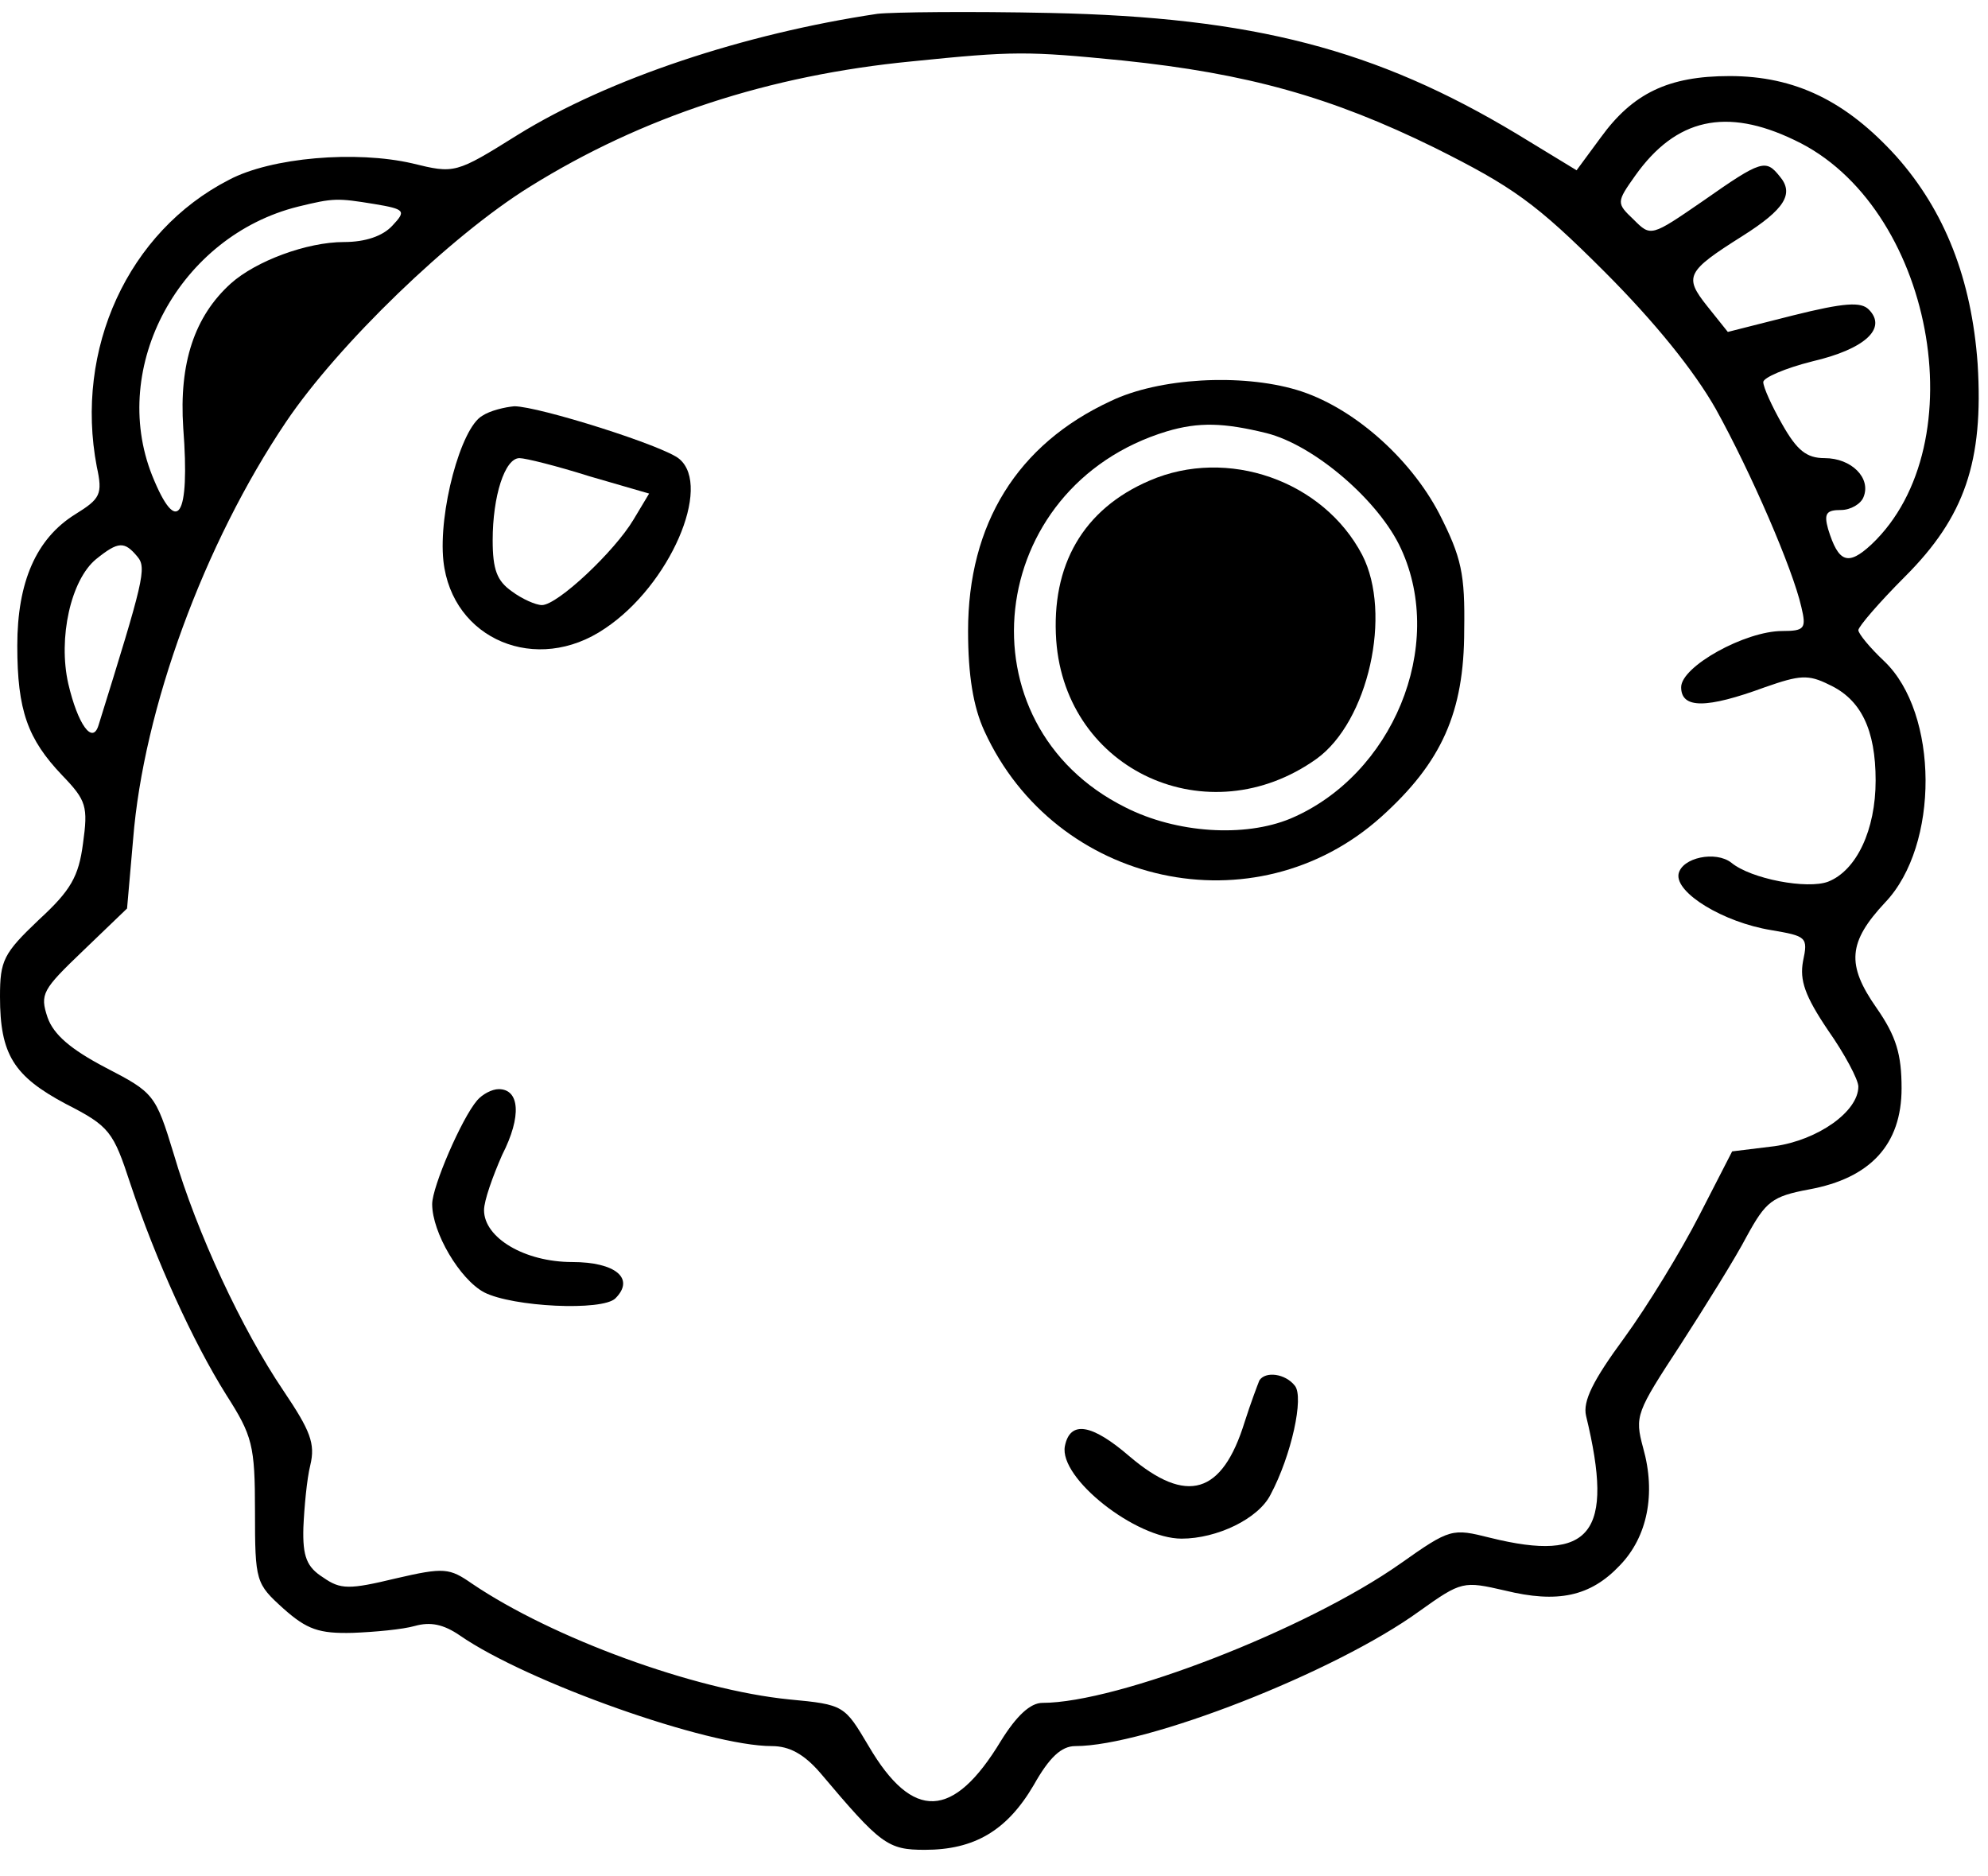
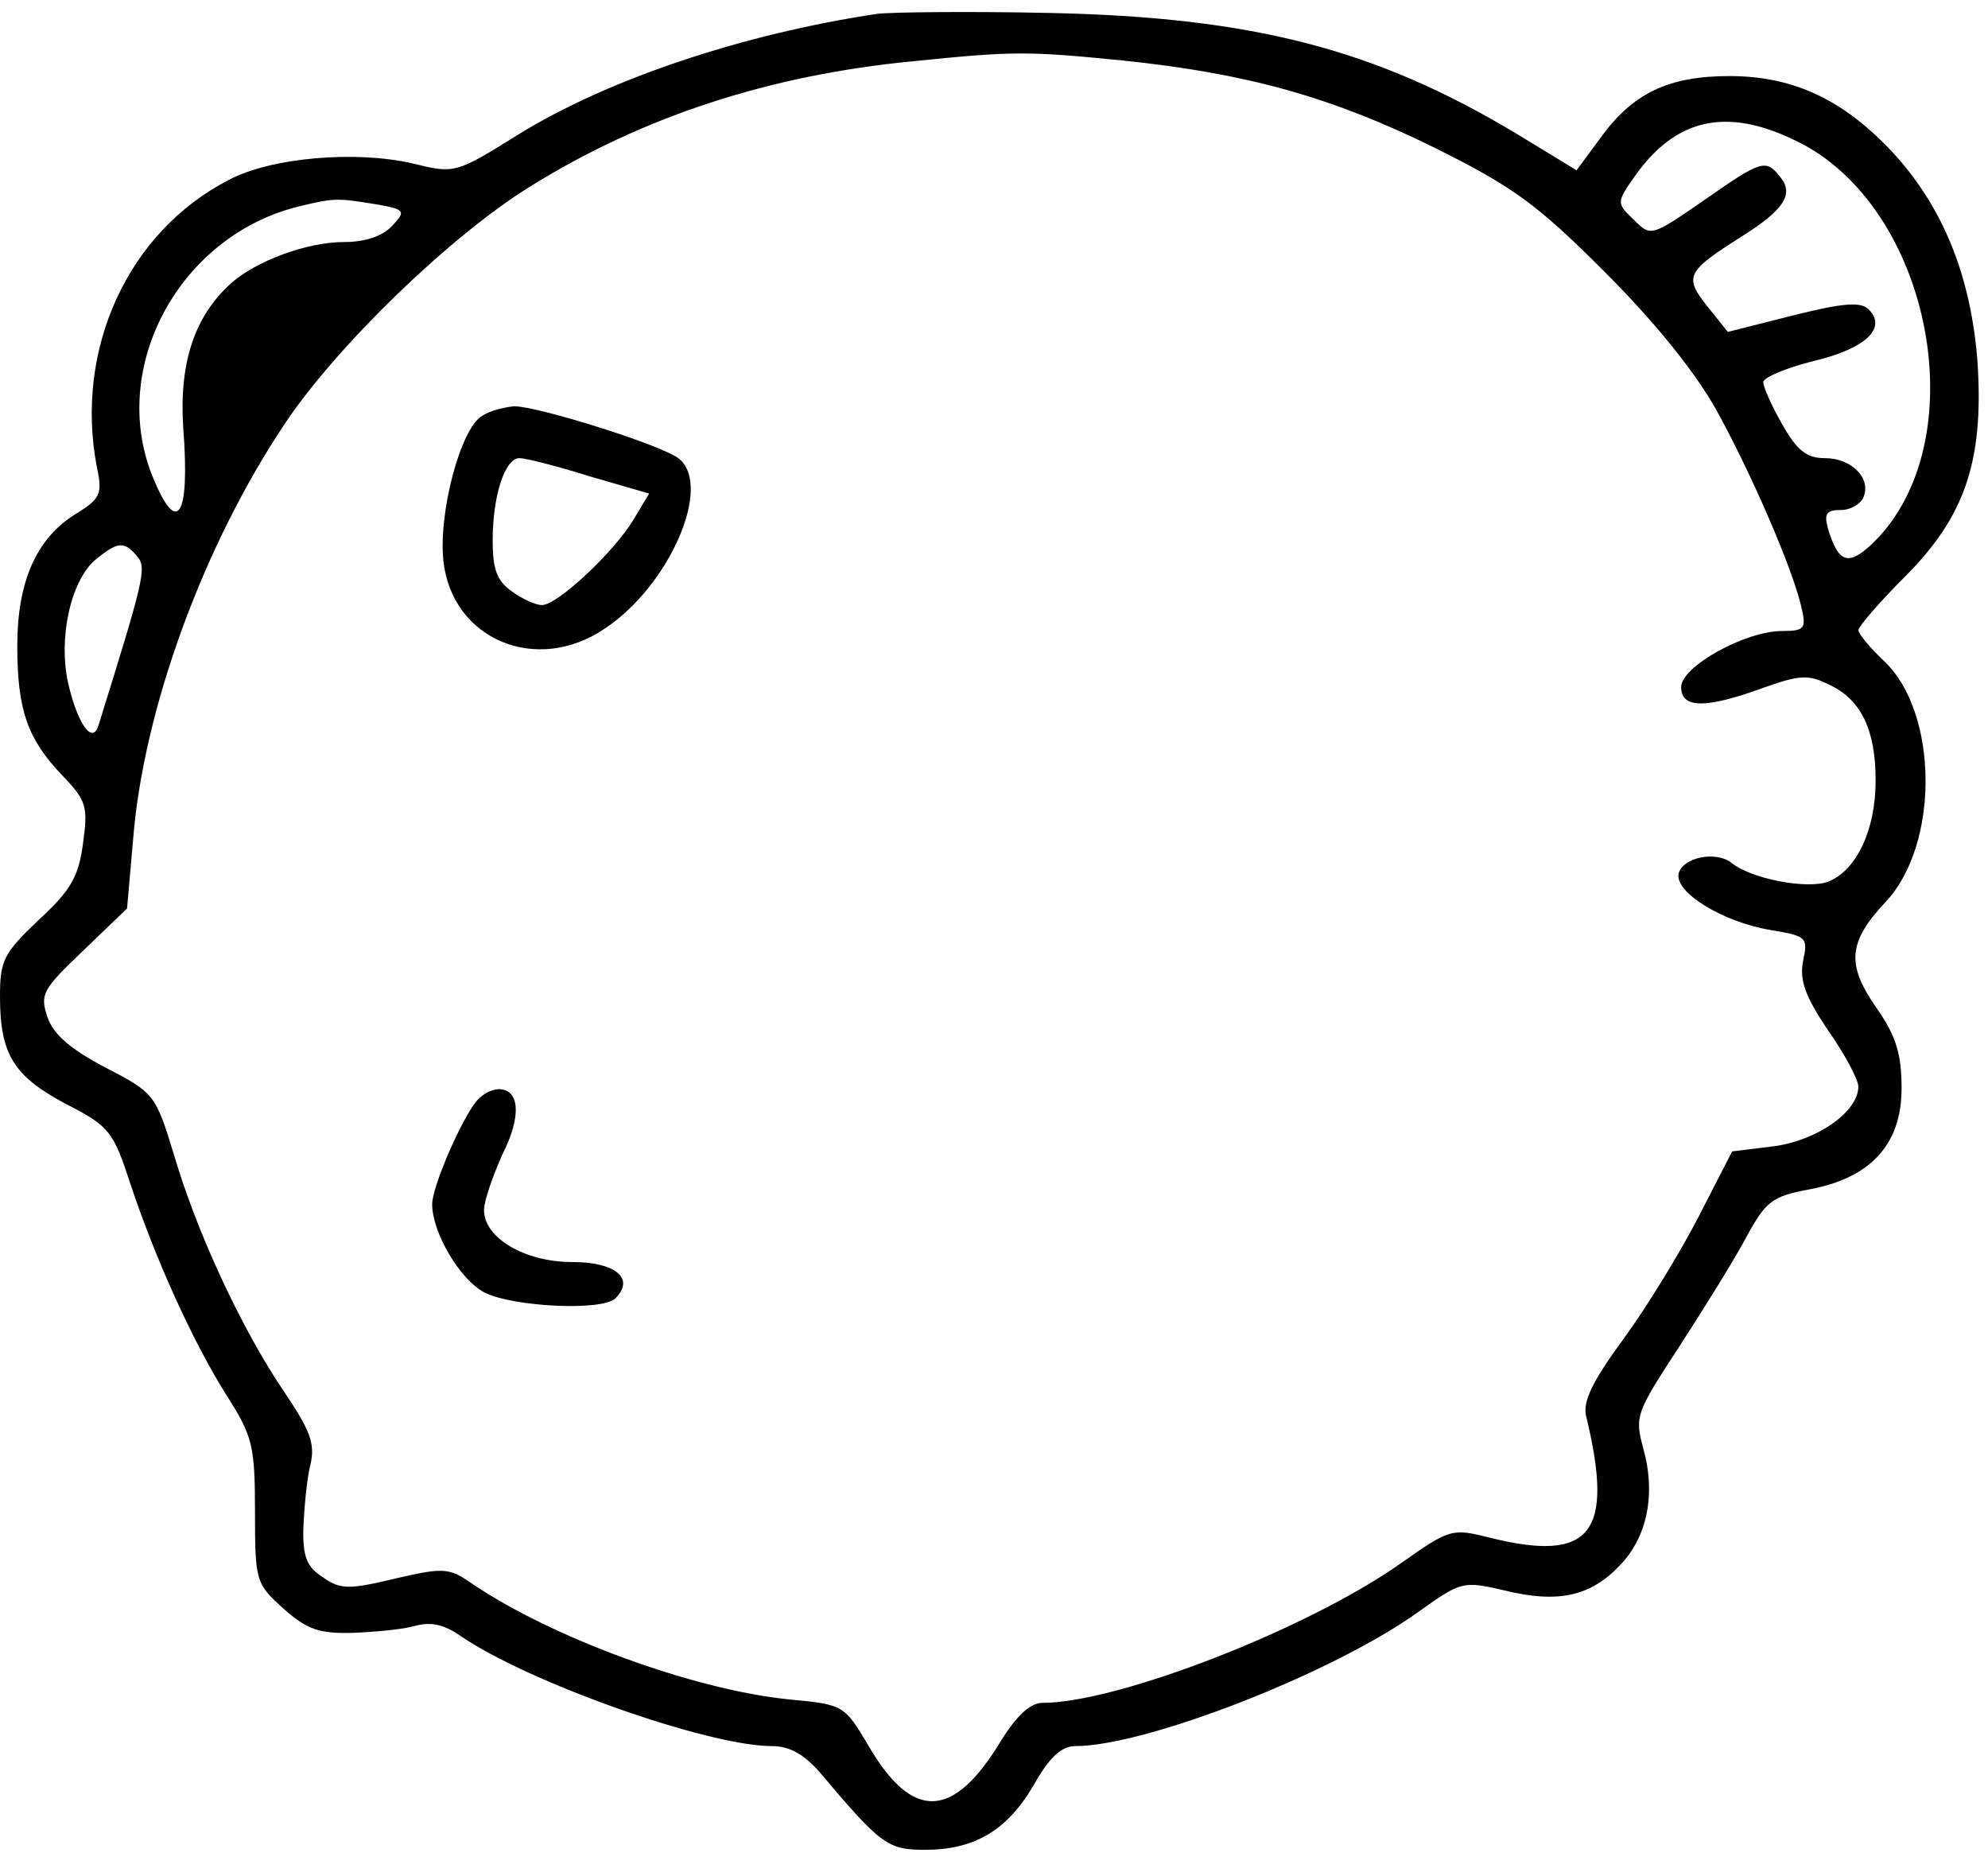
<svg xmlns="http://www.w3.org/2000/svg" version="1.0" width="100%" height="100%" viewBox="0 0 230 217" preserveAspectRatio="xMidYMid meet">
  <g transform="translate(0,217) scale(0.1,-0.1)" fill="#000000" stroke="none">
    <path d="M1015 2154 c-154 -23 -311 -75 -416 -140 -72 -45 -73 -45 -122 -33 -65 15 -163 7 -212 -19 -117 -60 -179 -196 -153 -332 7 -32 4 -37 -25 -55 -45 -28 -67 -78 -67 -152 0 -75 12 -108 52 -150 28 -29 30 -36 24 -79 -5 -38 -14 -54 -51 -88 -41 -39 -45 -47 -45 -89 0 -67 16 -92 76 -124 51 -26 55 -32 75 -93 29 -87 72 -182 111 -244 30 -47 33 -58 33 -134 0 -82 1 -84 33 -113 27 -24 41 -29 80 -28 26 1 58 4 72 8 18 5 33 2 52 -11 78 -54 287 -128 361 -128 20 0 37 -9 56 -31 70 -83 78 -89 121 -89 57 0 95 22 126 75 18 32 32 45 48 45 82 0 300 85 398 156 49 35 51 35 99 24 61 -15 99 -7 133 29 32 33 42 83 27 136 -10 37 -8 41 43 119 29 45 64 101 77 126 22 40 29 46 72 54 71 13 107 52 107 117 0 39 -6 60 -29 93 -35 50 -33 76 10 122 63 66 62 219 -1 279 -17 16 -30 32 -30 36 0 4 24 32 54 62 69 69 91 133 84 246 -7 98 -38 177 -94 240 -58 64 -117 93 -193 93 -71 0 -112 -20 -149 -71 l-28 -38 -69 42 c-163 98 -305 135 -540 140 -93 2 -183 1 -200 -1z m284 -54 c144 -15 241 -42 361 -101 90 -45 117 -64 196 -143 59 -59 104 -115 129 -159 41 -74 89 -185 99 -229 6 -25 4 -28 -22 -28 -43 0 -117 -41 -117 -65 0 -25 29 -25 97 0 40 14 50 15 74 3 37 -17 54 -52 54 -111 0 -57 -22 -104 -55 -117 -24 -9 -89 3 -112 22 -18 14 -57 6 -61 -13 -4 -22 52 -56 107 -65 41 -7 43 -8 37 -36 -4 -22 2 -40 29 -80 19 -27 35 -57 35 -65 0 -29 -47 -62 -97 -69 l-49 -6 -38 -74 c-21 -41 -60 -105 -87 -142 -36 -49 -48 -73 -44 -90 33 -136 6 -170 -111 -141 -44 11 -46 11 -104 -30 -108 -76 -327 -161 -414 -161 -14 0 -30 -15 -48 -44 -55 -91 -102 -93 -153 -6 -28 47 -28 48 -92 54 -110 11 -274 71 -367 134 -26 18 -32 19 -88 6 -54 -13 -64 -13 -84 1 -19 12 -24 24 -23 58 1 23 4 56 8 72 6 25 0 40 -31 86 -48 71 -100 182 -127 274 -21 69 -23 71 -79 100 -40 21 -60 38 -67 58 -9 27 -6 32 41 77 l51 49 7 80 c12 151 82 342 177 483 60 89 190 215 282 272 130 81 277 129 442 145 118 12 133 12 244 1z m777 -92 c160 -75 212 -352 89 -468 -27 -25 -38 -21 -50 18 -5 18 -2 22 15 22 11 0 23 7 26 15 9 22 -14 45 -45 45 -21 0 -32 9 -49 39 -12 21 -22 43 -22 49 0 5 25 16 57 24 60 14 87 38 65 60 -9 9 -28 8 -88 -7 l-75 -19 -24 30 c-27 34 -24 40 41 81 49 31 60 49 43 69 -16 20 -21 19 -88 -28 -61 -42 -61 -42 -81 -22 -20 19 -20 20 2 51 47 66 105 79 184 41z m-1643 -74 c36 -6 37 -8 21 -25 -11 -12 -31 -19 -56 -19 -43 0 -102 -22 -131 -48 -42 -38 -60 -92 -55 -167 8 -104 -7 -127 -36 -55 -50 126 32 277 169 311 41 10 45 10 88 3z m-274 -408 c11 -13 7 -28 -45 -195 -7 -23 -24 1 -35 48 -12 53 3 120 32 144 26 21 33 21 48 3z" />
-     <path d="M1285 1706 c-108 -50 -165 -142 -165 -266 0 -51 6 -88 19 -116 82 -179 313 -230 459 -99 70 63 96 121 96 216 1 65 -3 84 -29 135 -34 65 -101 124 -165 143 -64 19 -159 14 -215 -13z m180 -37 c56 -14 131 -79 156 -134 52 -113 -10 -262 -128 -312 -53 -22 -132 -17 -191 13 -193 96 -163 371 48 435 37 11 66 10 115 -2z" />
-     <path d="M1330 1614 c-77 -33 -114 -98 -108 -185 11 -151 176 -226 301 -137 60 43 88 168 53 236 -45 86 -156 125 -246 86z" />
    <path d="M558 1689 c-25 -14 -51 -112 -45 -168 10 -91 108 -132 187 -78 75 50 124 164 86 196 -17 15 -163 61 -191 61 -11 -1 -28 -5 -37 -11z m124 -70 l69 -20 -18 -30 c-22 -37 -88 -99 -106 -99 -7 0 -23 7 -35 16 -17 12 -22 25 -22 59 0 51 14 95 31 95 7 0 43 -9 81 -21z" />
    <path d="M552 897 c-18 -21 -52 -100 -52 -120 0 -33 32 -87 60 -102 33 -17 137 -22 152 -7 23 23 0 42 -50 42 -55 0 -102 28 -102 60 0 11 10 39 21 64 23 45 20 76 -4 76 -8 0 -19 -6 -25 -13z" />
-     <path d="M1457 573 c-2 -5 -10 -26 -17 -48 -26 -84 -67 -96 -133 -40 -44 38 -69 42 -75 12 -7 -37 82 -107 135 -107 41 0 89 23 103 51 24 45 39 113 28 126 -11 14 -34 17 -41 6z" />
  </g>
</svg>